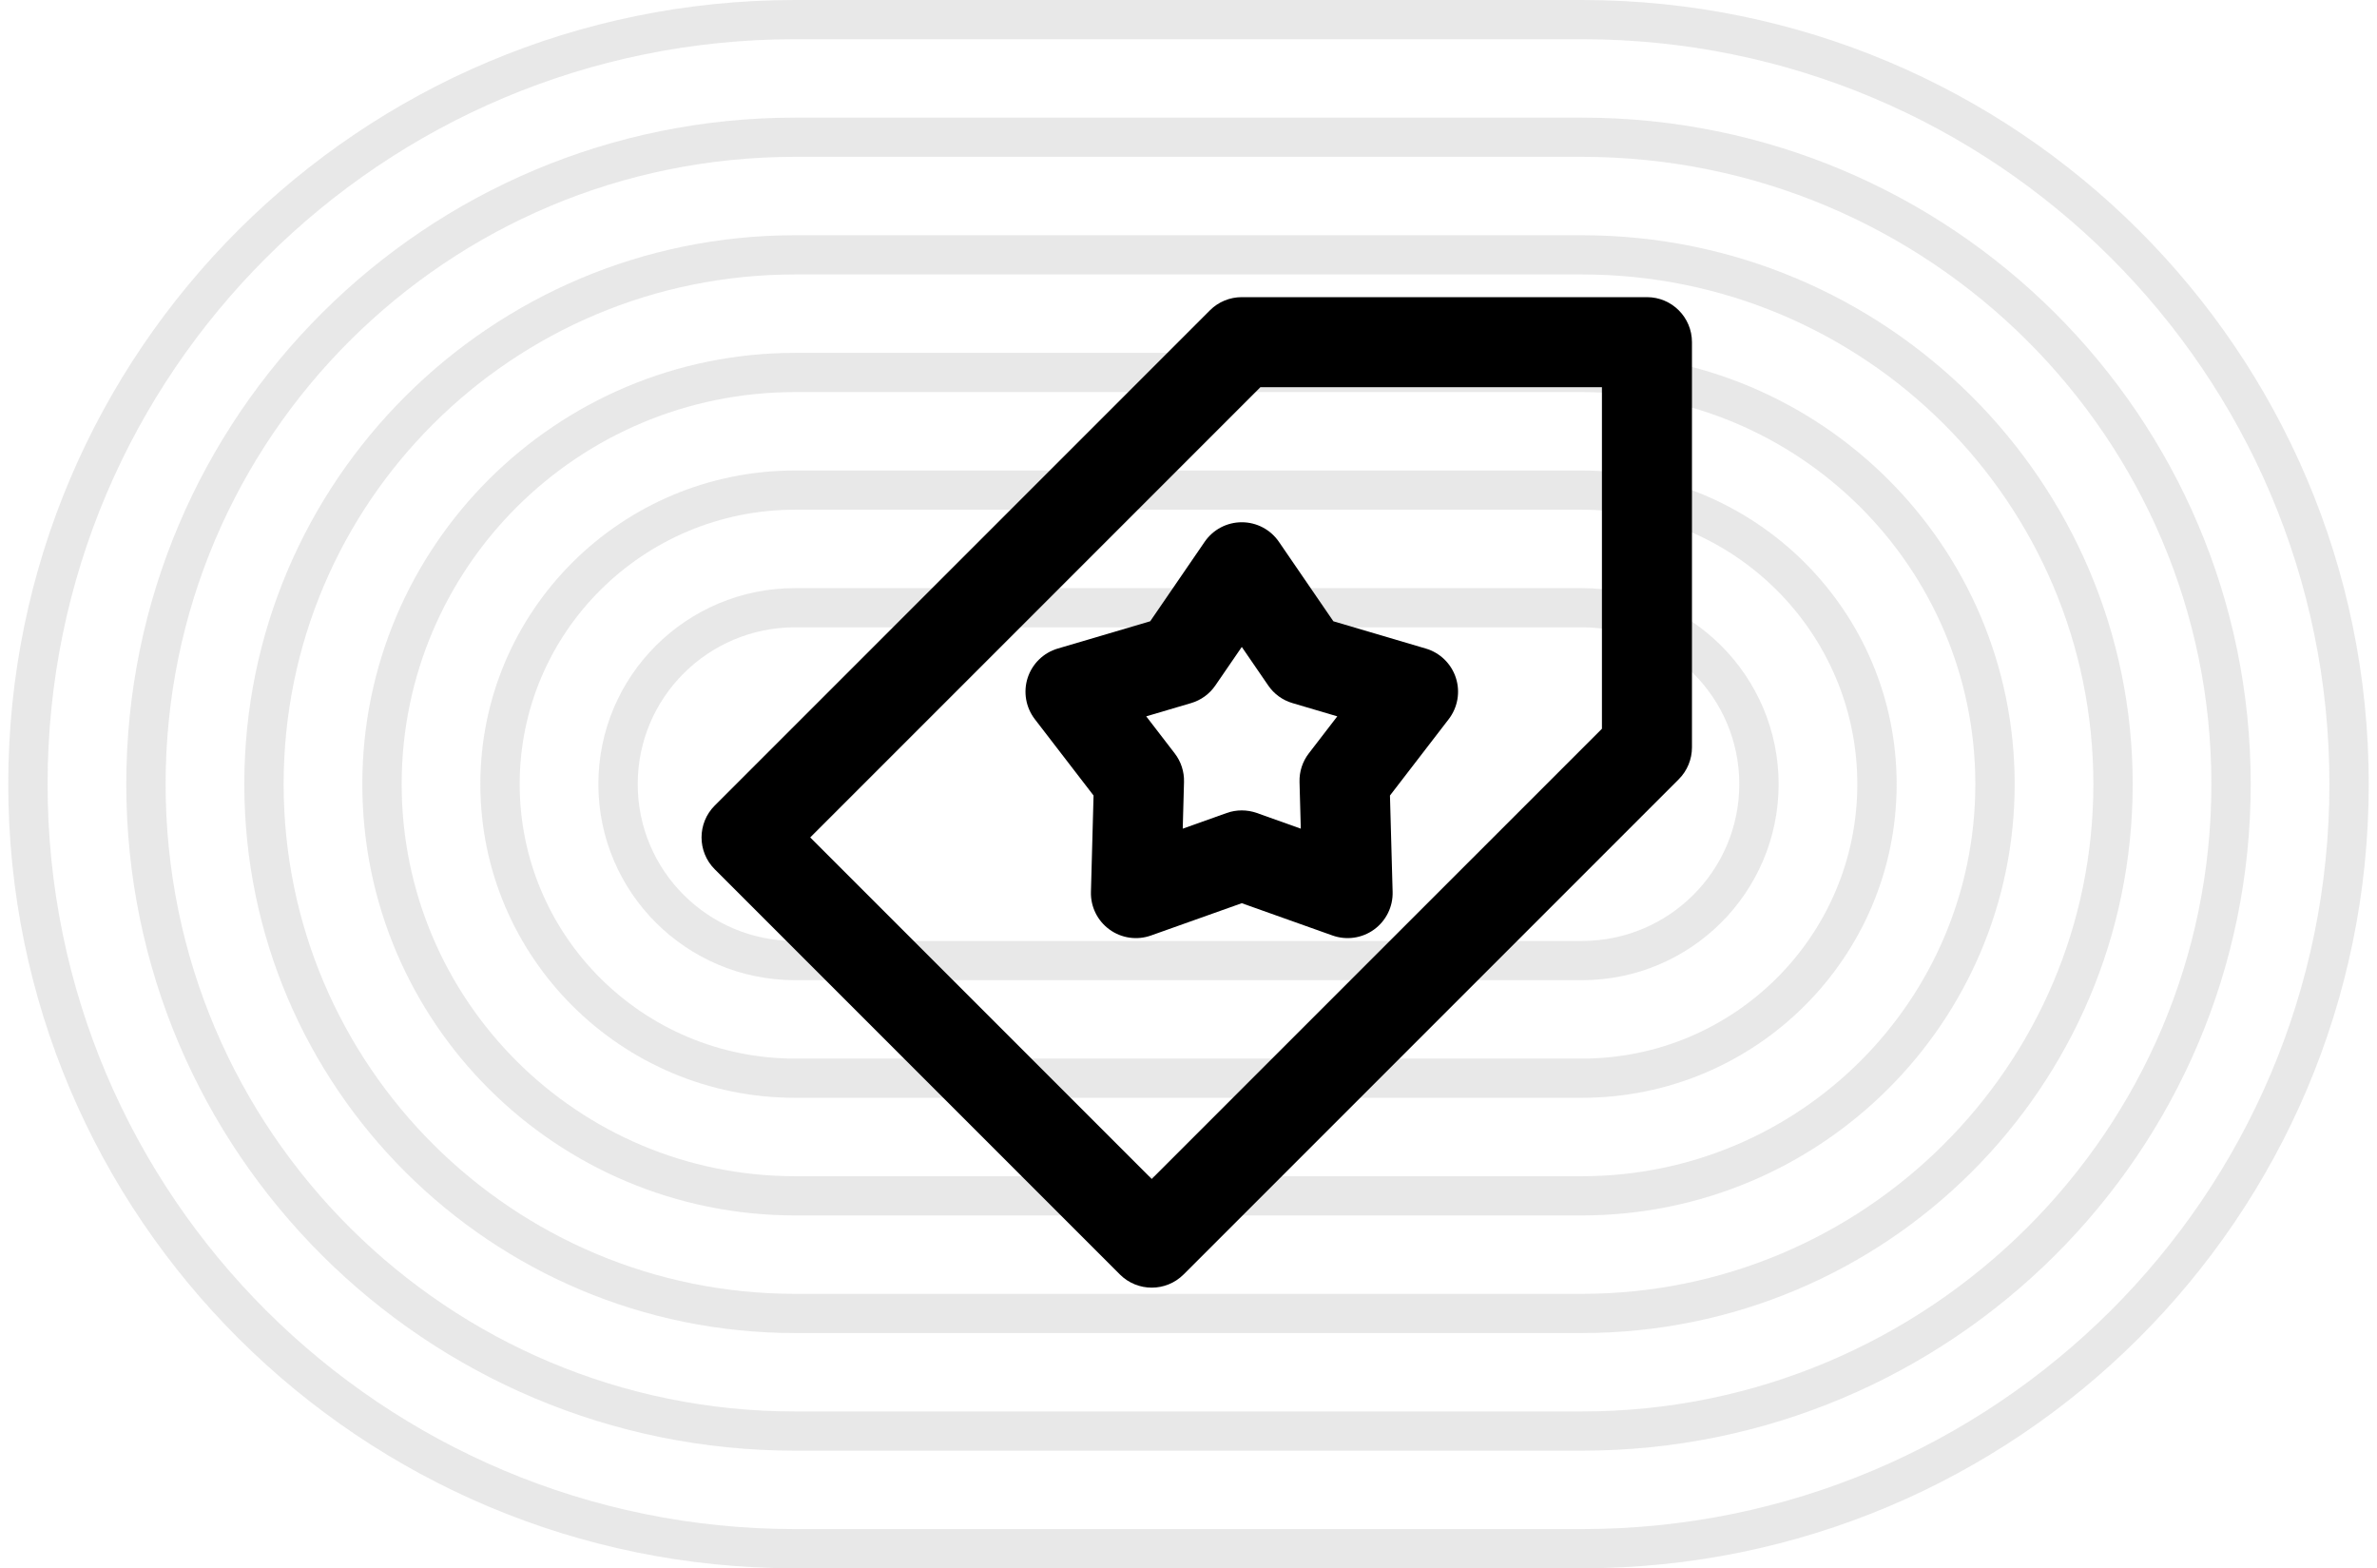
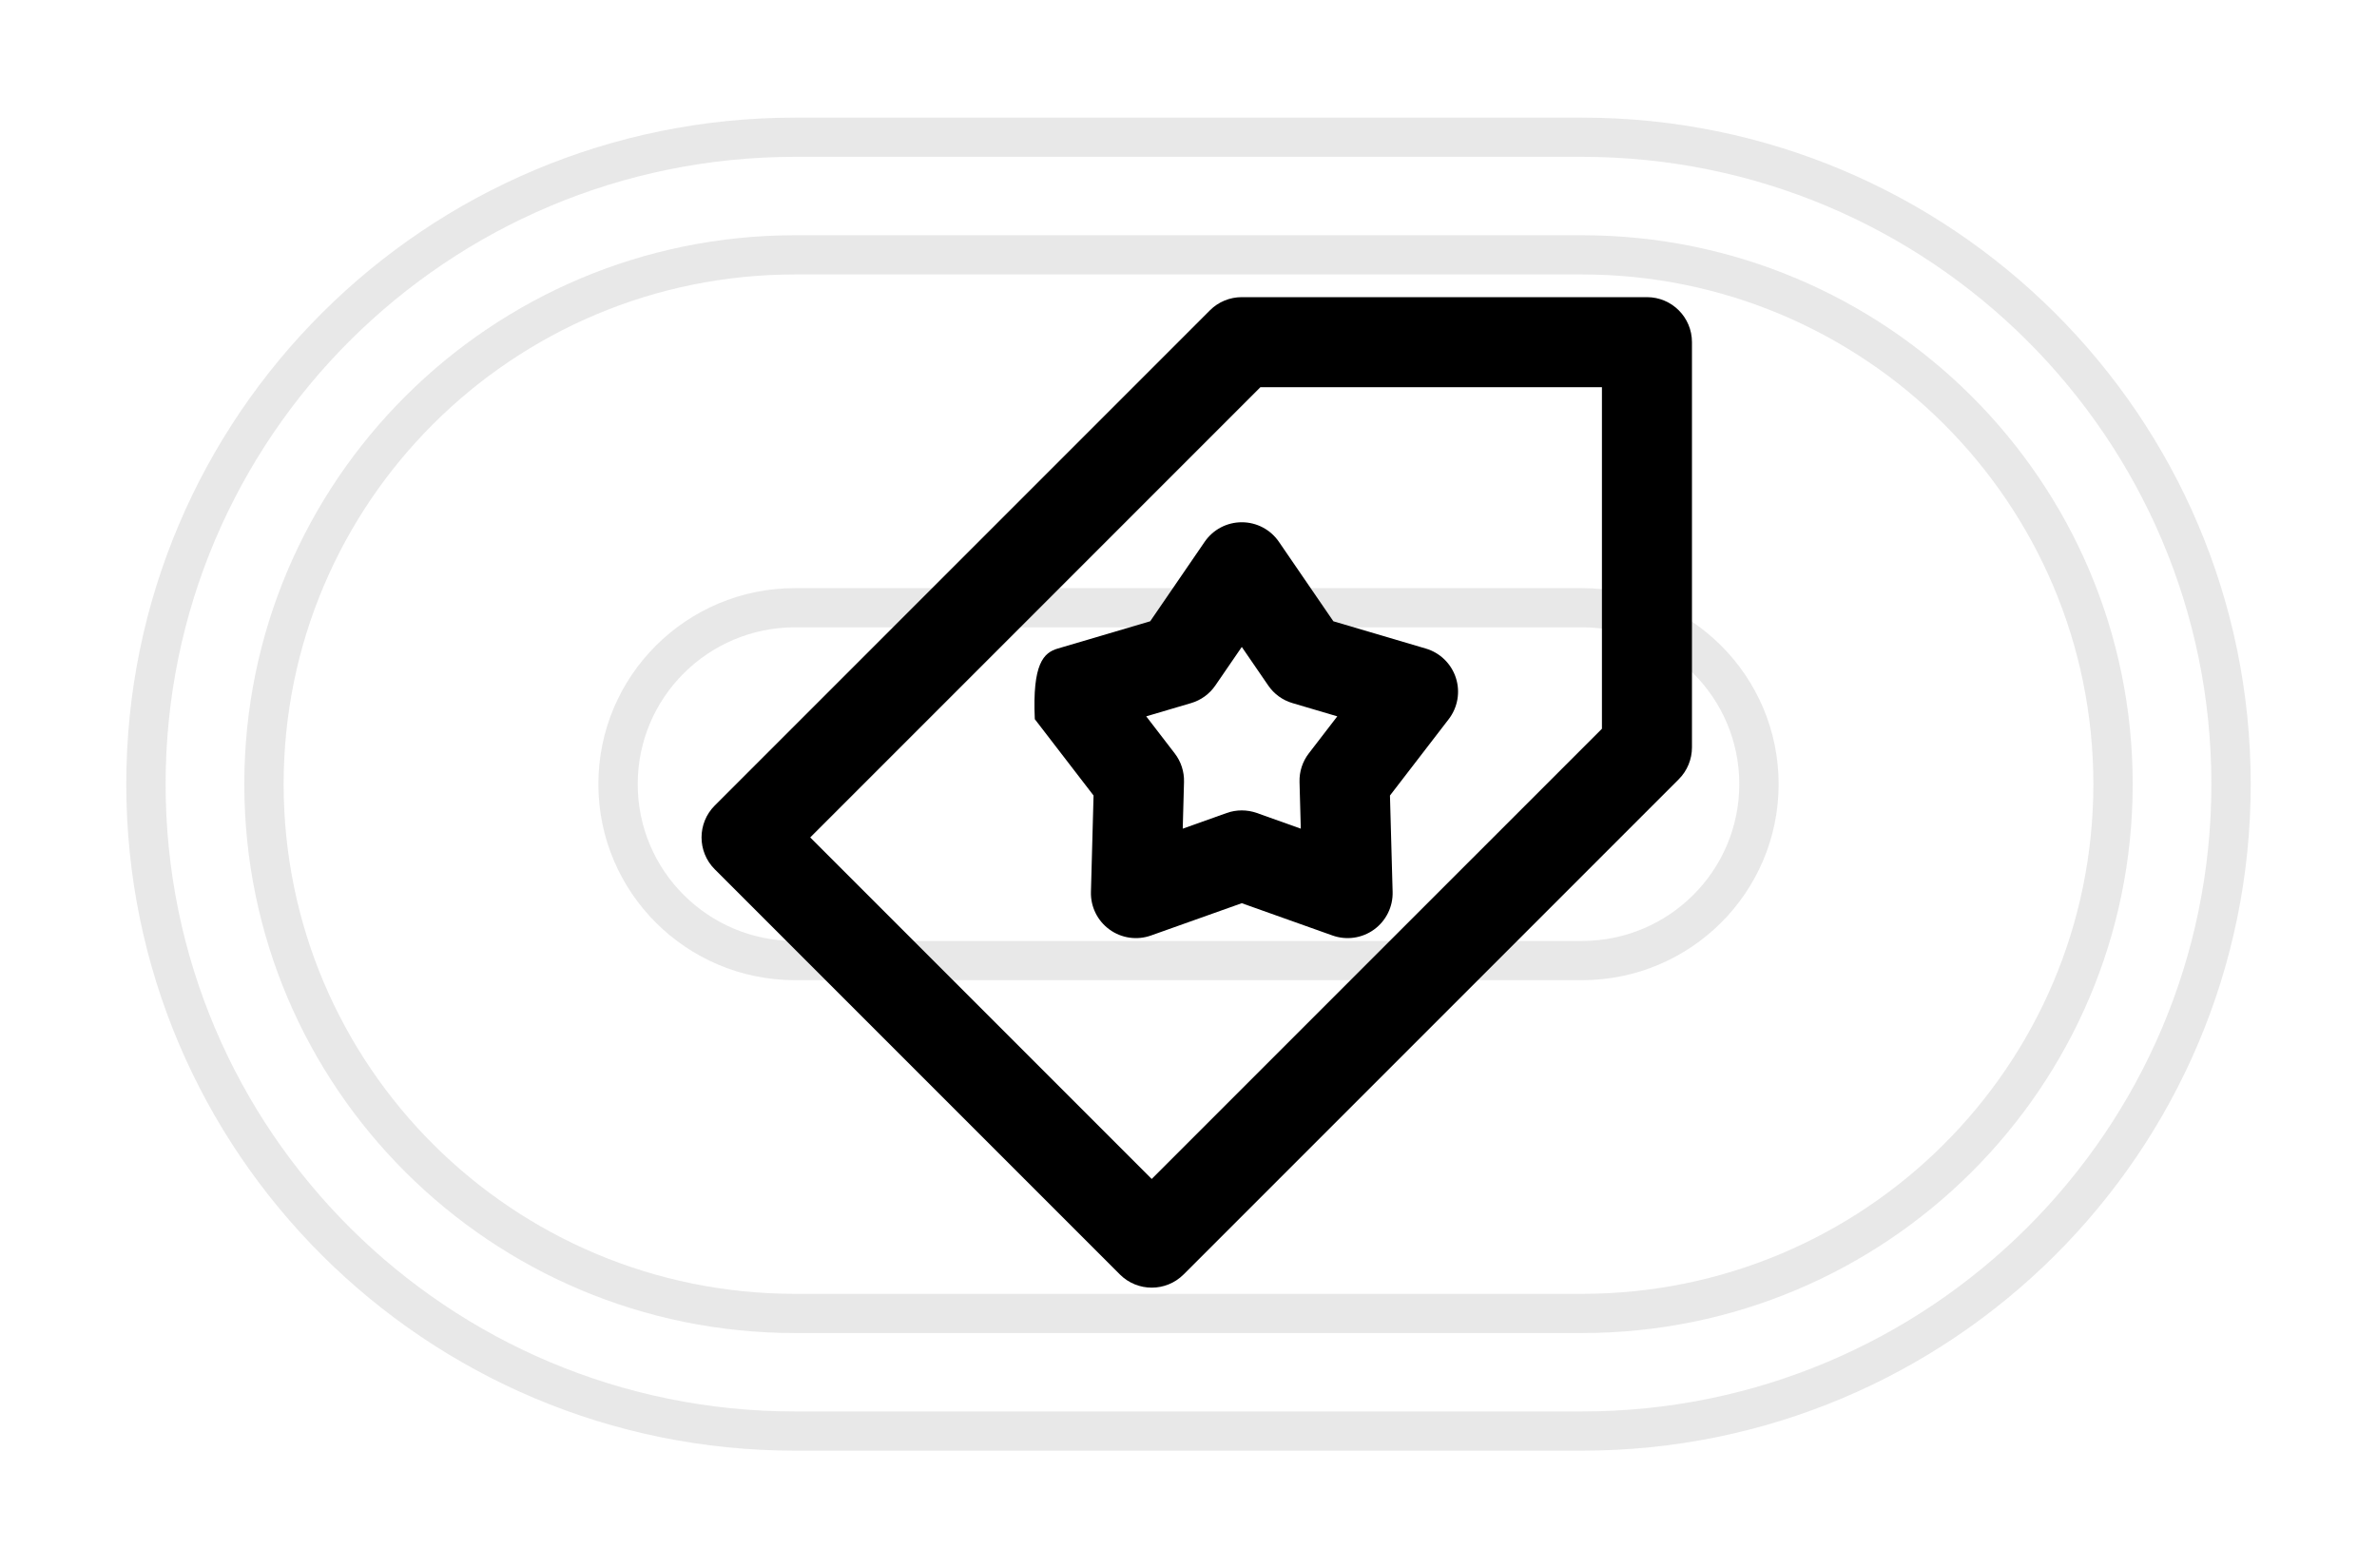
<svg xmlns="http://www.w3.org/2000/svg" fill="none" height="95" viewBox="0 0 144 95" width="144">
  <path clip-rule="evenodd" d="M95.833 35.625C102.415 35.625 107.75 40.942 107.75 47.5C107.75 54.058 102.415 59.375 95.833 59.375L48.167 59.375C41.585 59.375 36.25 54.058 36.25 47.5C36.25 40.942 41.585 35.625 48.167 35.625L95.833 35.625ZM95.833 57L48.167 57C42.901 57 38.633 52.747 38.633 47.5C38.633 42.253 42.901 38 48.167 38L95.833 38C101.098 38 105.367 42.253 105.367 47.5C105.367 52.747 101.098 57 95.833 57Z" fill="#171717" fill-opacity="0.1" fill-rule="evenodd" />
-   <path clip-rule="evenodd" d="M114.9 47.5C114.9 37.007 106.364 28.5 95.833 28.5L48.167 28.5C37.636 28.5 29.1 37.007 29.1 47.5C29.1 57.993 37.636 66.5 48.167 66.5L95.833 66.5C106.364 66.5 114.9 57.993 114.9 47.5ZM48.167 64.125L95.833 64.125C105.047 64.125 112.517 56.682 112.517 47.5C112.517 38.318 105.047 30.875 95.833 30.875L48.167 30.875C38.953 30.875 31.483 38.318 31.483 47.5C31.483 56.682 38.953 64.125 48.167 64.125Z" fill="#171717" fill-opacity="0.1" fill-rule="evenodd" />
-   <path clip-rule="evenodd" d="M95.833 21.375C110.312 21.375 122.05 33.072 122.05 47.5C122.05 61.928 110.312 73.625 95.833 73.625L48.167 73.625C33.688 73.625 21.95 61.928 21.95 47.5C21.95 33.072 33.688 21.375 48.167 21.375L95.833 21.375ZM95.833 71.25L48.167 71.25C35.004 71.25 24.333 60.617 24.333 47.5C24.333 34.383 35.004 23.75 48.167 23.75L95.833 23.75C108.996 23.75 119.667 34.383 119.667 47.5C119.667 60.617 108.996 71.25 95.833 71.25Z" fill="#171717" fill-opacity="0.1" fill-rule="evenodd" />
  <path clip-rule="evenodd" d="M129.2 47.5C129.2 29.137 114.261 14.25 95.833 14.25L48.167 14.25C29.739 14.25 14.8 29.137 14.8 47.5C14.8 65.864 29.739 80.75 48.167 80.75L95.833 80.75C114.261 80.75 129.2 65.864 129.2 47.5ZM48.167 78.375L95.833 78.375C112.945 78.375 126.817 64.552 126.817 47.5C126.817 30.448 112.945 16.625 95.833 16.625L48.167 16.625C31.055 16.625 17.183 30.448 17.183 47.5C17.183 64.552 31.055 78.375 48.167 78.375Z" fill="#171717" fill-opacity="0.1" fill-rule="evenodd" />
  <path clip-rule="evenodd" d="M95.833 7.125C118.21 7.125 136.35 25.201 136.35 47.5C136.35 69.799 118.21 87.875 95.833 87.875L48.167 87.875C25.79 87.875 7.65 69.799 7.65 47.5C7.65 25.201 25.79 7.125 48.167 7.125L95.833 7.125ZM95.833 85.5L48.167 85.5C27.106 85.5 10.033 68.487 10.033 47.5C10.033 26.513 27.106 9.5 48.167 9.5L95.833 9.5C116.894 9.5 133.967 26.513 133.967 47.5C133.967 68.487 116.894 85.5 95.833 85.5Z" fill="#171717" fill-opacity="0.1" fill-rule="evenodd" />
-   <path clip-rule="evenodd" d="M95.833 -2.08358e-06C122.159 -9.32849e-07 143.5 21.267 143.5 47.5C143.5 73.734 122.159 95 95.833 95L48.167 95C21.841 95 0.5 73.734 0.5 47.5C0.5 21.267 21.841 -5.31788e-06 48.167 -4.16715e-06L95.833 -2.08358e-06ZM95.833 92.625L48.167 92.625C23.157 92.625 2.883 72.422 2.883 47.5C2.883 22.578 23.157 2.375 48.167 2.375L95.833 2.375C120.843 2.375 141.117 22.578 141.117 47.5C141.117 72.422 120.843 92.625 95.833 92.625Z" fill="#171717" fill-opacity="0.1" fill-rule="evenodd" />
-   <path clip-rule="evenodd" d="M75.228 31.636C76.128 31.636 76.969 32.078 77.478 32.822L80.776 37.634L86.374 39.286C87.238 39.539 87.918 40.204 88.197 41.058C88.475 41.915 88.312 42.85 87.764 43.564L84.205 48.189L84.366 54.024C84.392 54.924 83.97 55.776 83.244 56.305C82.515 56.834 81.574 56.97 80.725 56.668L75.228 54.712L69.728 56.668C68.882 56.97 67.938 56.834 67.212 56.305C66.483 55.776 66.064 54.924 66.09 54.024L66.248 48.189L62.689 43.564C62.142 42.85 61.981 41.915 62.257 41.058C62.536 40.204 63.218 39.539 64.08 39.286L69.68 37.634L72.978 32.822C73.487 32.078 74.328 31.636 75.228 31.636ZM75.228 39.189L73.63 41.518C73.275 42.038 72.753 42.416 72.152 42.592L69.439 43.393L71.162 45.633C71.546 46.129 71.746 46.742 71.728 47.371L71.651 50.197L74.313 49.248C74.903 49.038 75.55 49.038 76.141 49.248L78.803 50.197L78.726 47.371C78.708 46.742 78.907 46.129 79.291 45.633L81.014 43.393L78.304 42.592C77.701 42.416 77.179 42.038 76.826 41.518L75.228 39.189Z" fill="black" fill-rule="evenodd" />
+   <path clip-rule="evenodd" d="M75.228 31.636C76.128 31.636 76.969 32.078 77.478 32.822L80.776 37.634L86.374 39.286C87.238 39.539 87.918 40.204 88.197 41.058C88.475 41.915 88.312 42.85 87.764 43.564L84.205 48.189L84.366 54.024C84.392 54.924 83.97 55.776 83.244 56.305C82.515 56.834 81.574 56.97 80.725 56.668L75.228 54.712L69.728 56.668C68.882 56.97 67.938 56.834 67.212 56.305C66.483 55.776 66.064 54.924 66.09 54.024L66.248 48.189L62.689 43.564C62.536 40.204 63.218 39.539 64.08 39.286L69.68 37.634L72.978 32.822C73.487 32.078 74.328 31.636 75.228 31.636ZM75.228 39.189L73.63 41.518C73.275 42.038 72.753 42.416 72.152 42.592L69.439 43.393L71.162 45.633C71.546 46.129 71.746 46.742 71.728 47.371L71.651 50.197L74.313 49.248C74.903 49.038 75.55 49.038 76.141 49.248L78.803 50.197L78.726 47.371C78.708 46.742 78.907 46.129 79.291 45.633L81.014 43.393L78.304 42.592C77.701 42.416 77.179 42.038 76.826 41.518L75.228 39.189Z" fill="black" fill-rule="evenodd" />
  <path clip-rule="evenodd" d="M73.298 18.798C73.809 18.286 74.504 18 75.228 18H99.774C101.28 18 102.5 19.22 102.5 20.726V45.272C102.5 45.995 102.214 46.691 101.702 47.202L71.702 77.202C70.636 78.266 68.91 78.266 67.844 77.202L43.298 52.656C42.234 51.59 42.234 49.864 43.298 48.798L73.298 18.798ZM76.356 23.454L49.084 50.728L69.771 71.416L97.046 44.144V23.454H76.356Z" fill="black" fill-rule="evenodd" />
</svg>